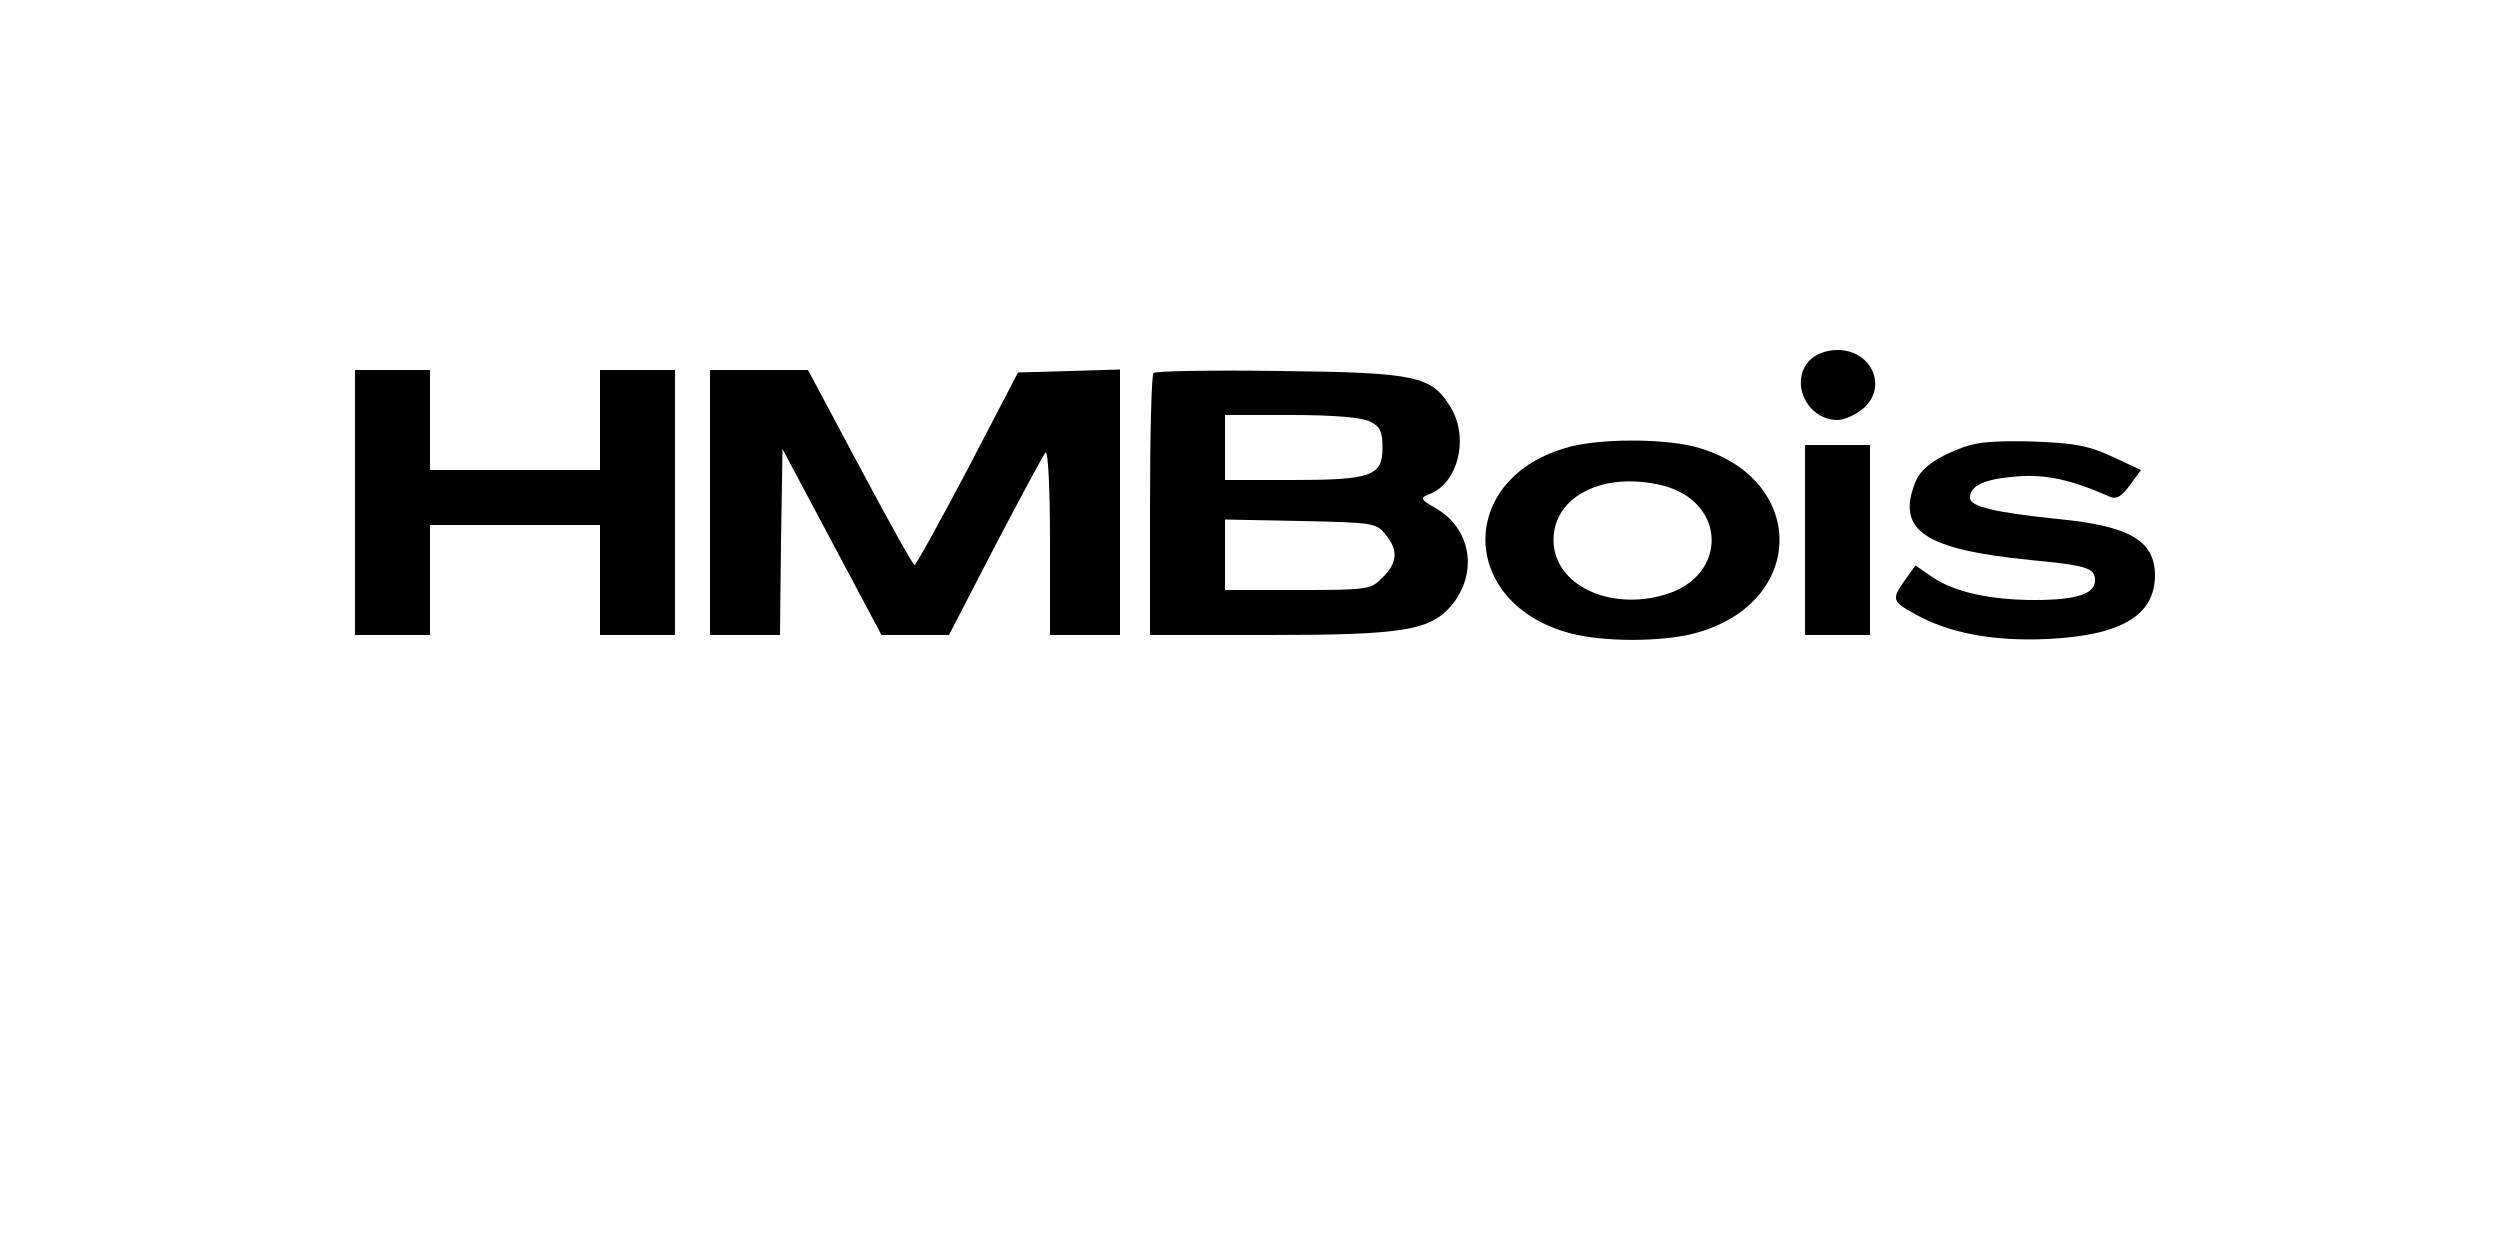
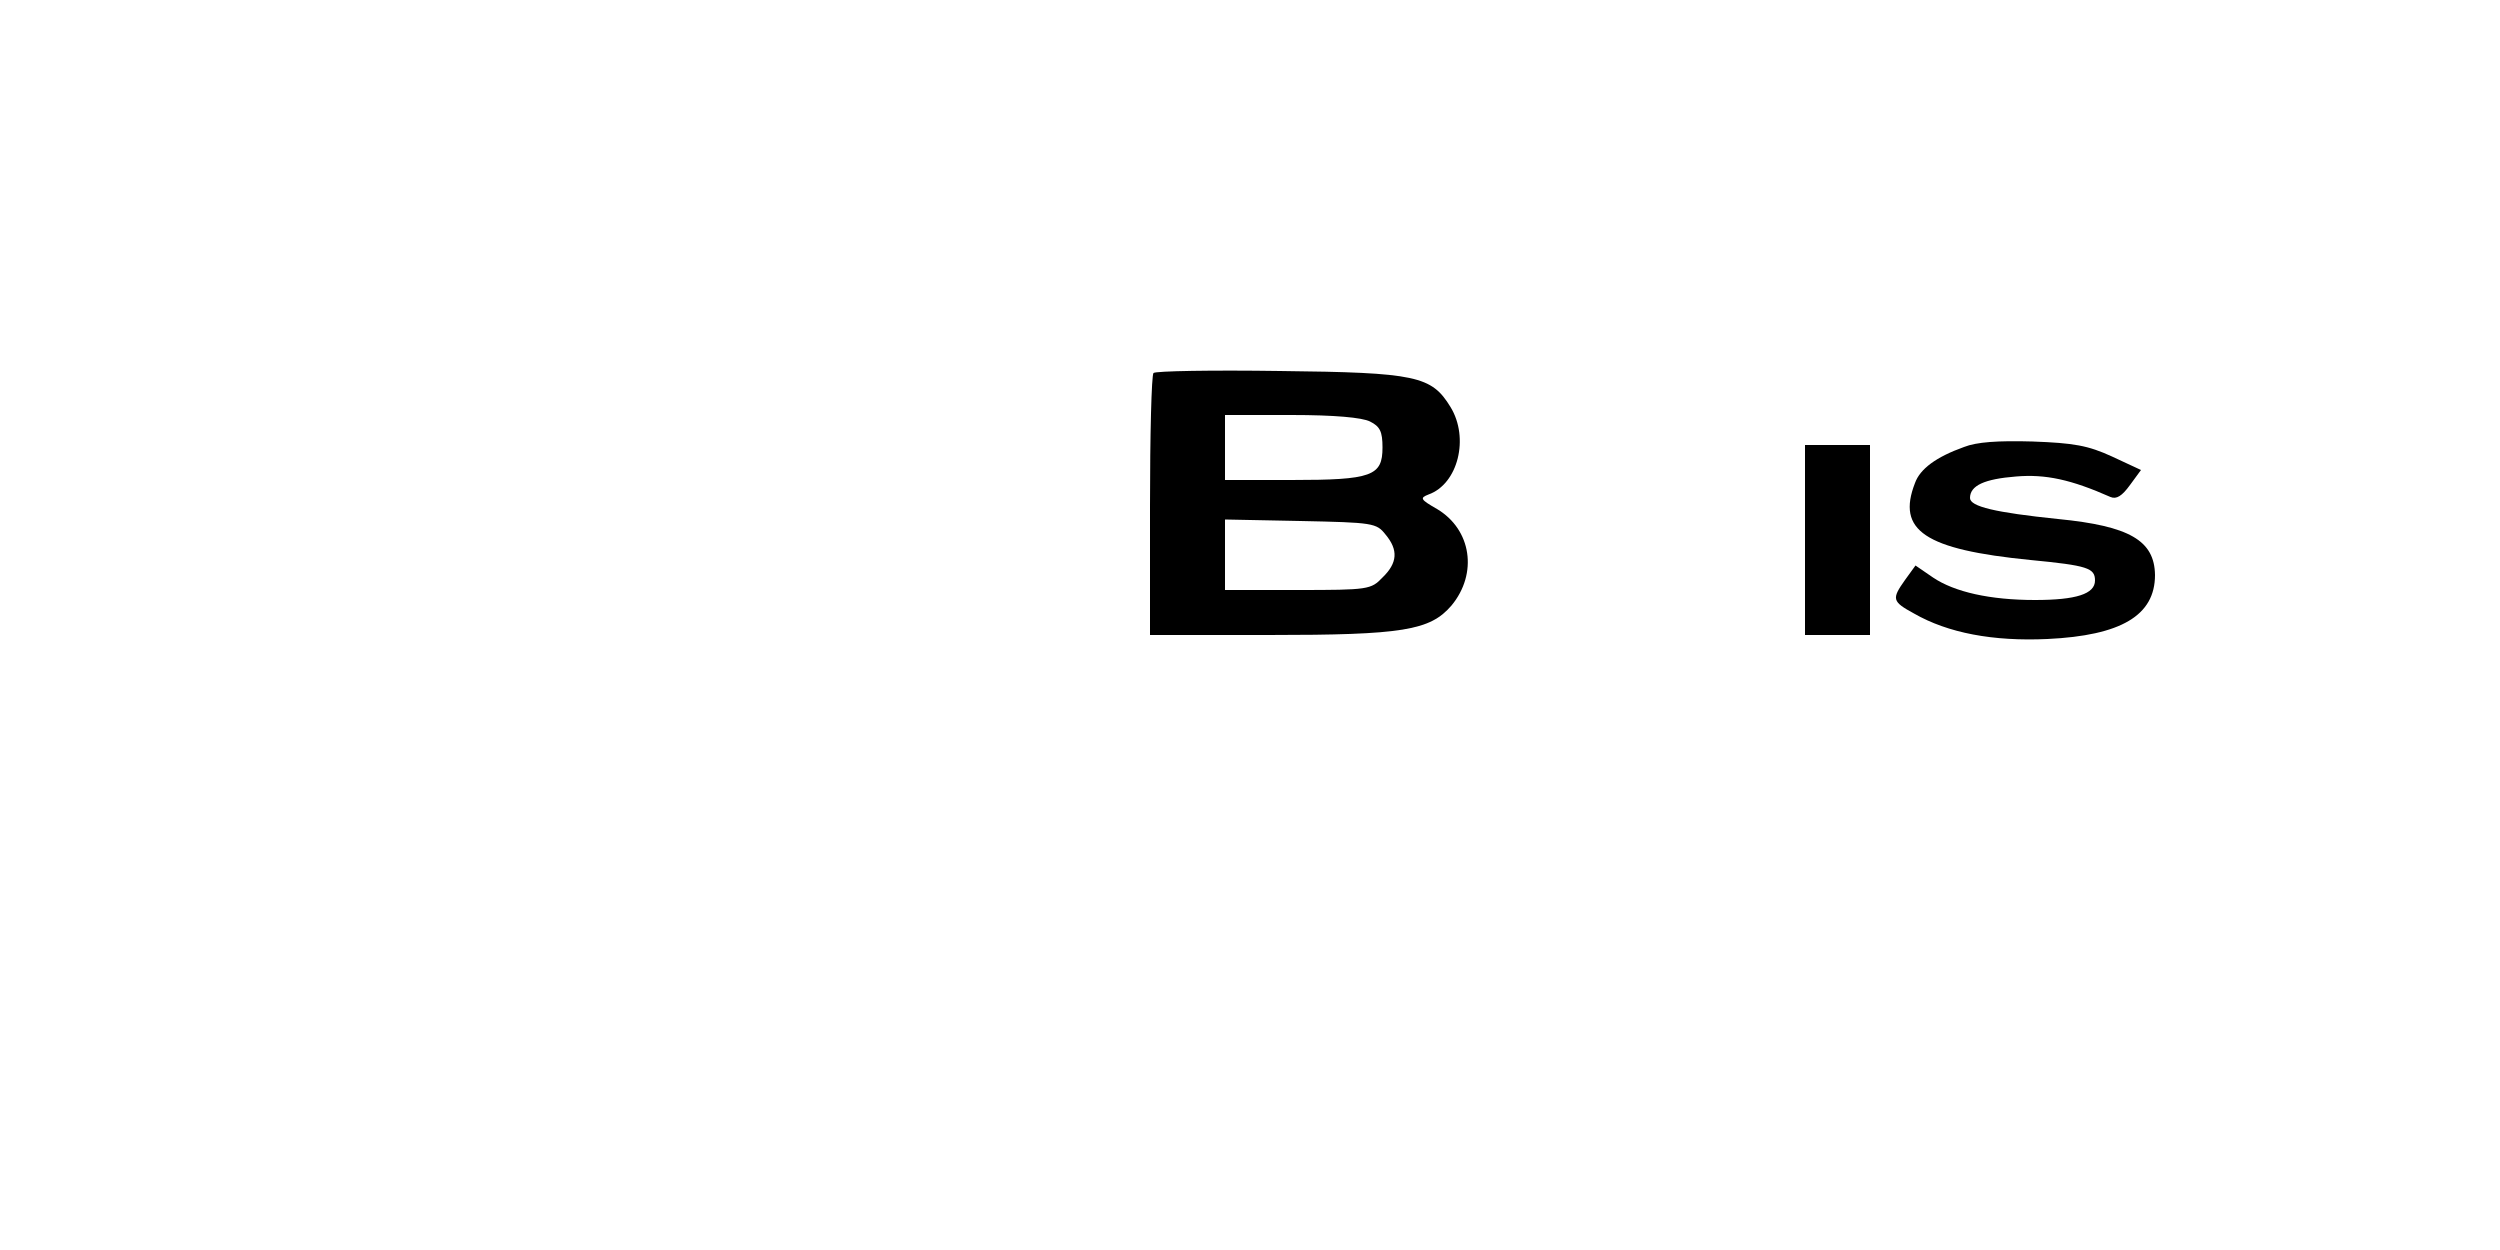
<svg xmlns="http://www.w3.org/2000/svg" preserveAspectRatio="xMidYMid meet" viewBox="0 0 500 250" height="250pt" width="500pt" version="1.0">
  <g stroke="none" fill="#000000" transform="translate(0,250) scale(0.1,-0.1)">
-     <path d="M3620 1780 c-42 -42 -7 -120 55 -120 12 0 34 9 49 21 53 42 21 119 -49 119 -22 0 -43 -8 -55 -20z" />
-     <path d="M710 1495 l0 -265 75 0 75 0 0 110 0 110 170 0 170 0 0 -110 0 -110 75 0 75 0 0 265 0 265 -75 0 -75 0 0 -100 0 -100 -170 0 -170 0 0 100 0 100 -75 0 -75 0 0 -265z" />
-     <path d="M1420 1495 l0 -265 70 0 70 0 2 186 3 186 99 -186 99 -186 68 0 67 0 92 178 c51 97 96 181 101 187 5 5 9 -69 9 -178 l0 -187 70 0 70 0 0 265 0 266 -102 -3 -102 -3 -100 -192 c-56 -106 -104 -193 -107 -193 -3 0 -52 88 -109 195 l-104 195 -98 0 -98 0 0 -265z" />
    <path d="M2307 1754 c-4 -4 -7 -124 -7 -266 l0 -258 238 0 c268 0 322 9 365 59 53 64 40 152 -29 193 -33 19 -35 22 -17 29 59 21 82 113 44 175 -38 62 -68 69 -341 72 -135 2 -249 0 -253 -4z m433 -97 c20 -10 25 -20 25 -52 0 -57 -21 -65 -182 -65 l-133 0 0 65 0 65 133 0 c86 0 141 -5 157 -13z m31 -226 c26 -31 24 -57 -6 -86 -23 -24 -28 -25 -170 -25 l-145 0 0 71 0 70 151 -3 c145 -3 152 -4 170 -27z" />
-     <path d="M3138 1606 c-225 -60 -222 -314 4 -373 67 -17 179 -17 246 0 228 60 228 314 0 374 -65 16 -187 16 -250 -1z m187 -77 c128 -32 132 -180 6 -218 -113 -34 -224 20 -224 109 0 88 101 138 218 109z" />
    <path d="M3928 1606 c-56 -20 -88 -44 -98 -72 -37 -95 19 -133 231 -154 114 -11 129 -16 129 -41 0 -27 -38 -39 -120 -39 -90 0 -161 16 -204 45 l-35 24 -21 -29 c-27 -38 -26 -43 18 -67 68 -39 158 -56 267 -51 147 7 215 47 215 128 -1 69 -51 98 -194 112 -126 13 -176 25 -176 42 0 25 29 38 92 43 59 5 110 -6 189 -41 12 -5 23 2 39 24 l22 30 -58 27 c-48 22 -76 27 -159 30 -69 2 -112 -1 -137 -11z" />
    <path d="M3610 1420 l0 -190 65 0 65 0 0 190 0 190 -65 0 -65 0 0 -190z" />
  </g>
</svg>